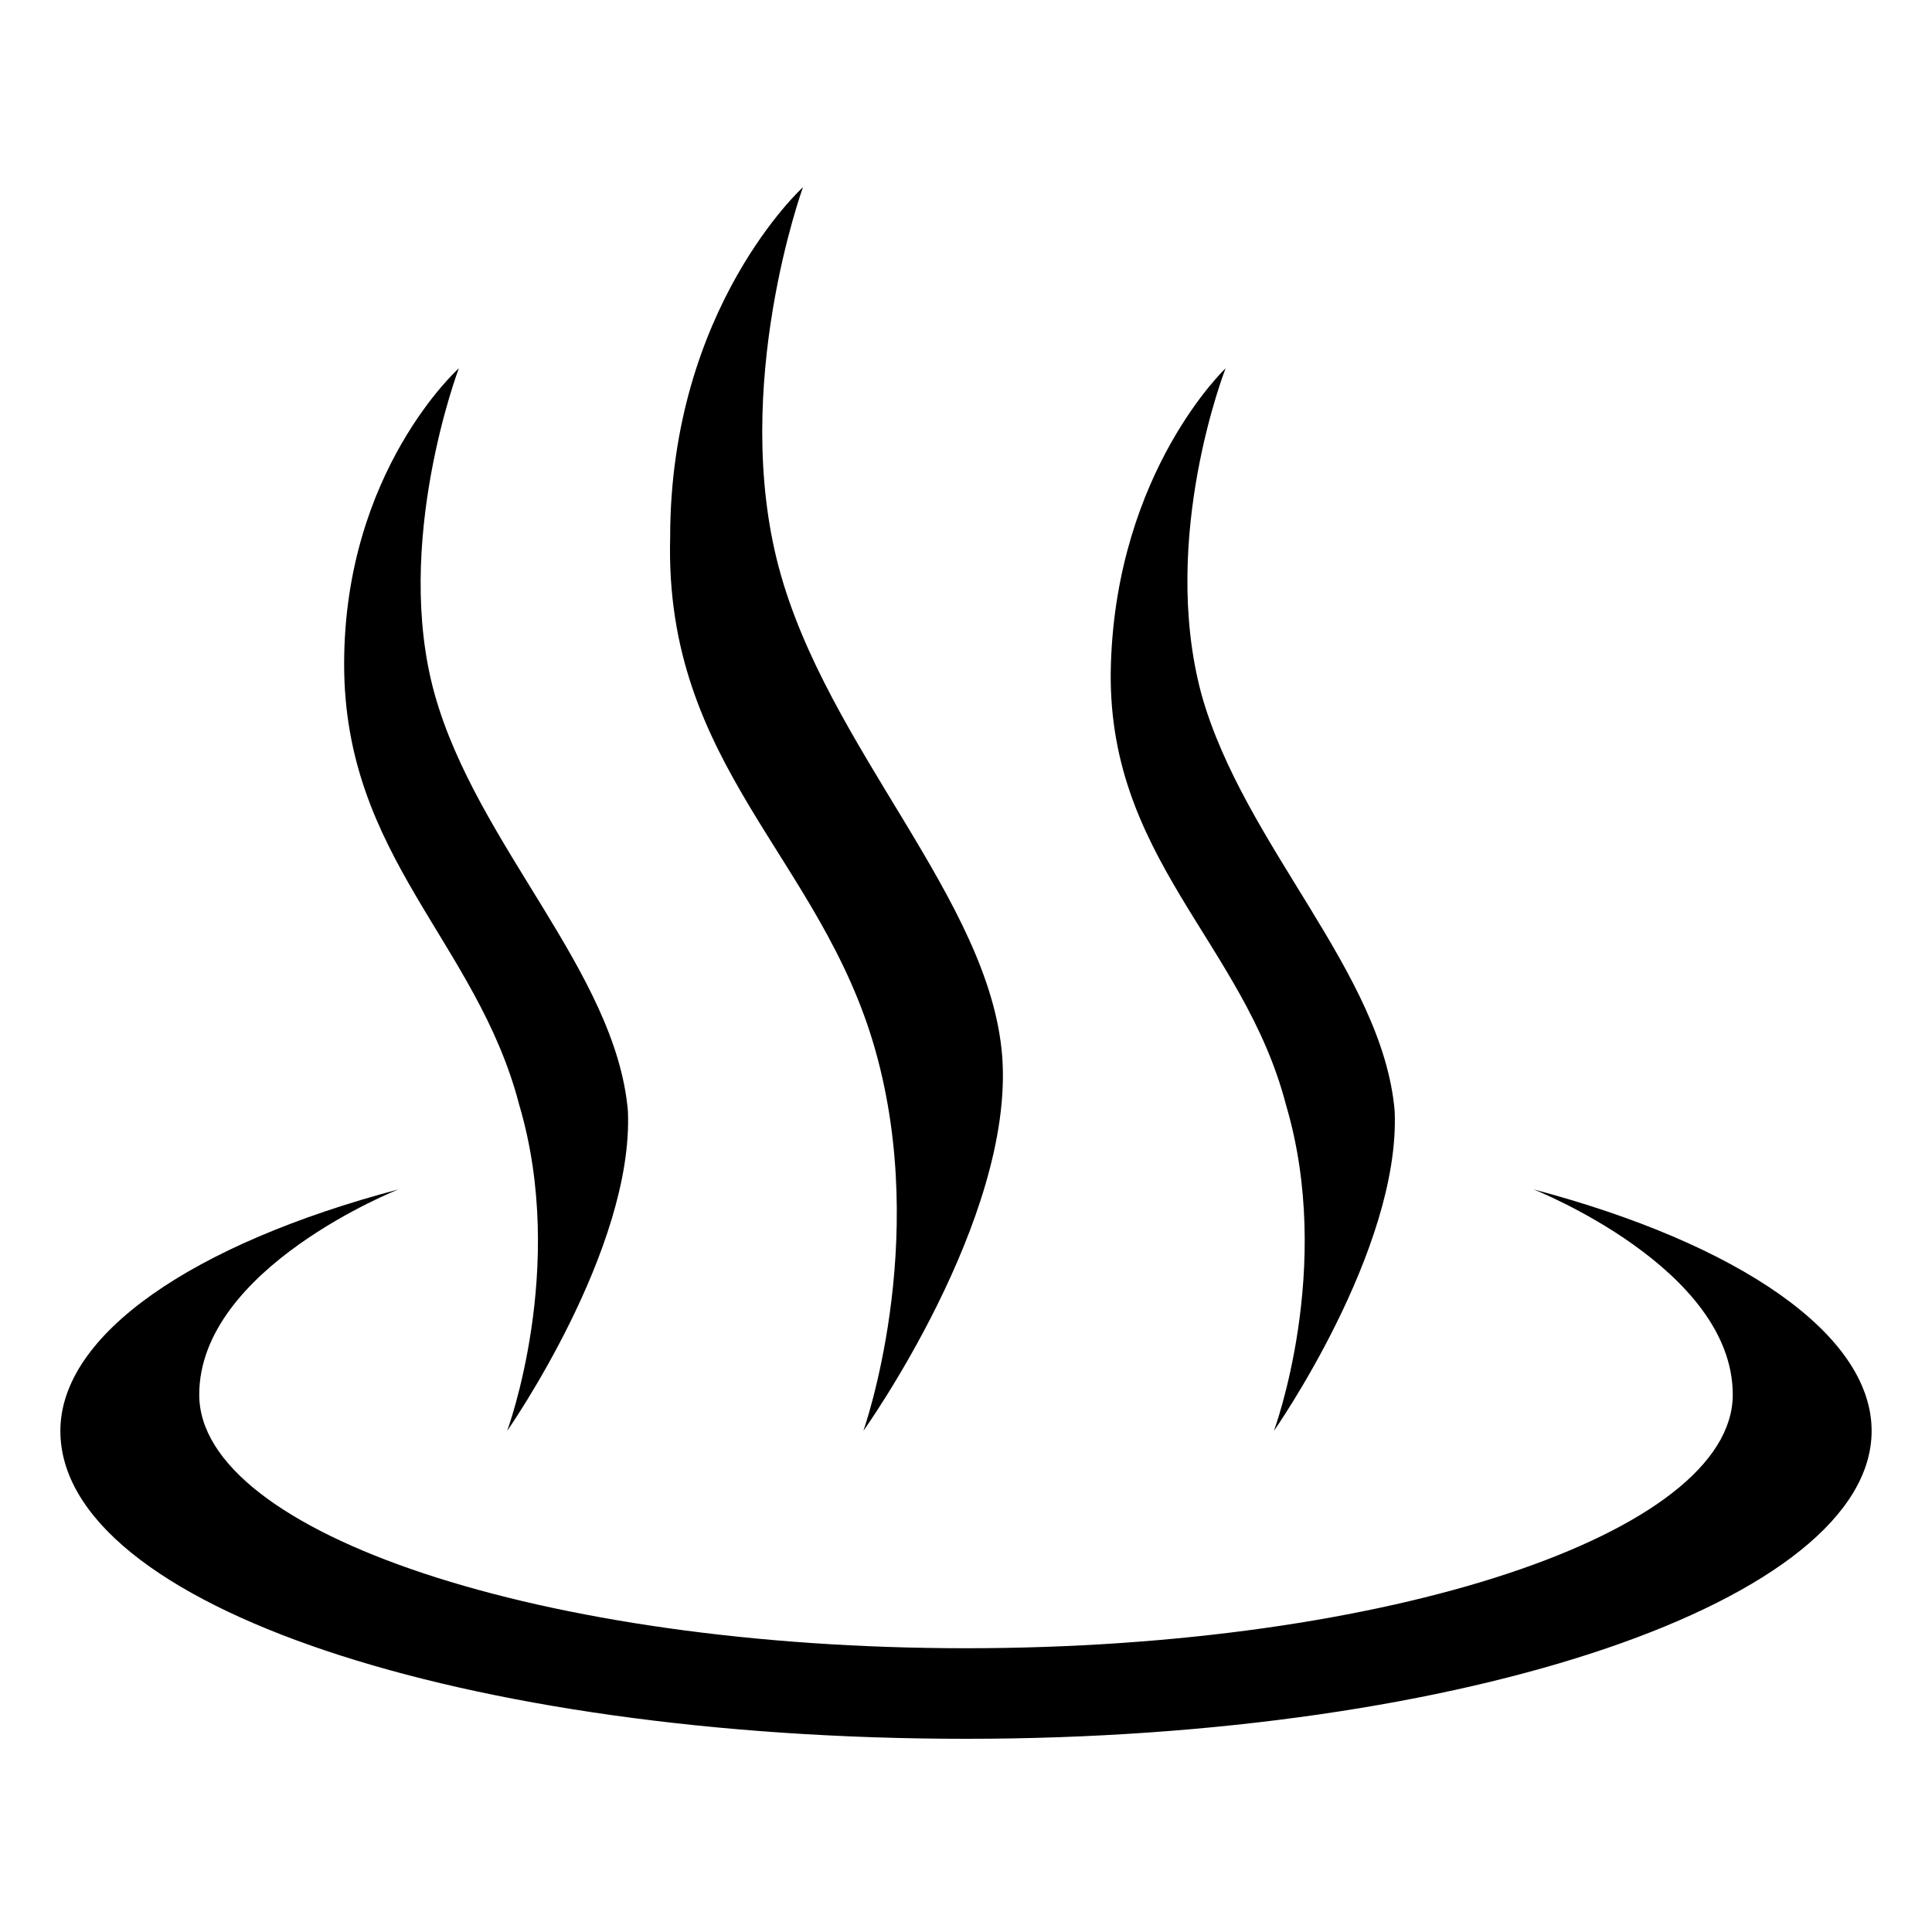
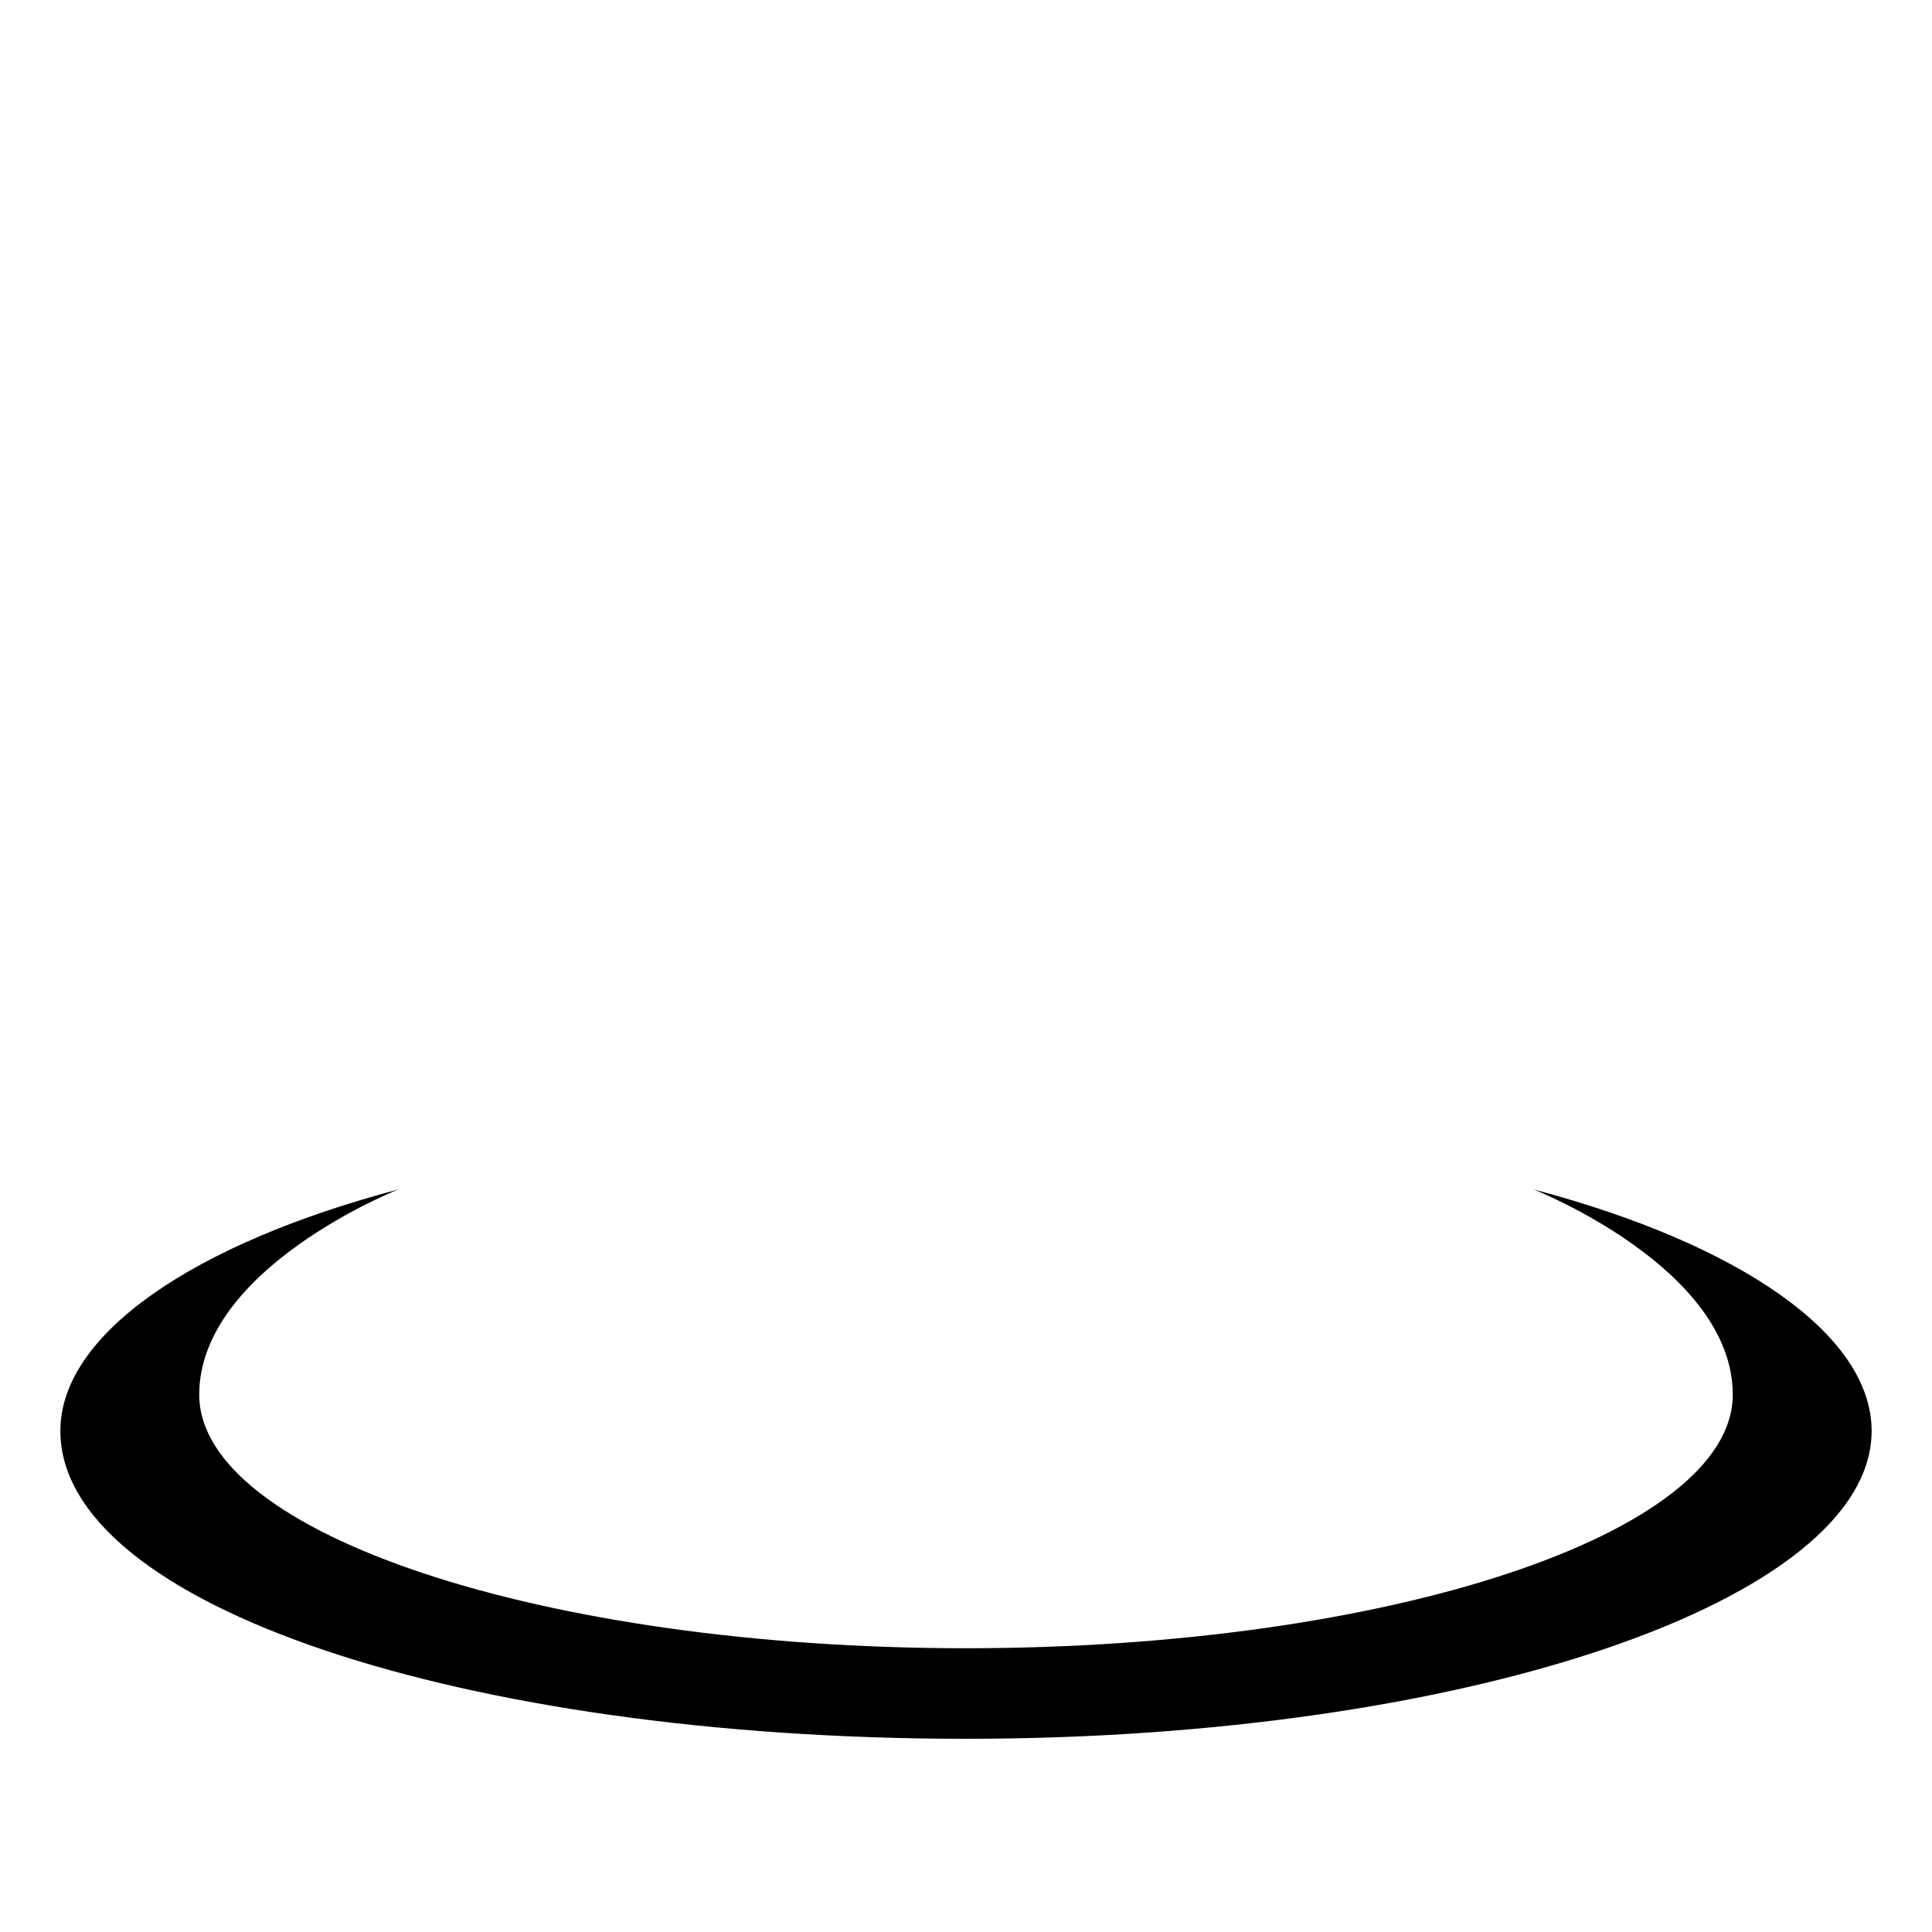
<svg xmlns="http://www.w3.org/2000/svg" viewBox="0 0 32 32">
  <path d="M25.4 19.7c3.4.9 5.6 2.4 5.6 4 0 2.8-6.7 5.1-15 5.1S1 26.6 1 23.7c0-1.6 2.2-3.1 5.6-4 0 0-3.3 1.3-3.3 3.4 0 2.3 5.7 4.2 12.7 4.2s12.7-1.9 12.7-4.2c0-2.1-3.3-3.4-3.3-3.4z" />
-   <path d="M8.4 23.7s2.1-3 2-5.3c-.2-2.3-2.5-4.4-3.2-6.9-.7-2.5.4-5.4.4-5.4S5.7 7.8 5.7 11s2.2 4.6 2.9 7.3c.8 2.7-.2 5.4-.2 5.4zm5.9 0s2.5-3.5 2.3-6.2c-.2-2.6-2.9-5.1-3.7-8.1-.8-3 .4-6.3.4-6.3s-2.2 2-2.2 5.8c-.1 3.8 2.5 5.3 3.4 8.5.9 3.2-.2 6.3-.2 6.3zm6.8 0s2.1-3 2-5.3c-.2-2.3-2.5-4.4-3.2-6.9-.7-2.6.4-5.4.4-5.4s-1.8 1.7-1.9 4.9c-.1 3.2 2.2 4.6 2.9 7.3.8 2.7-.2 5.4-.2 5.4z" />
</svg>